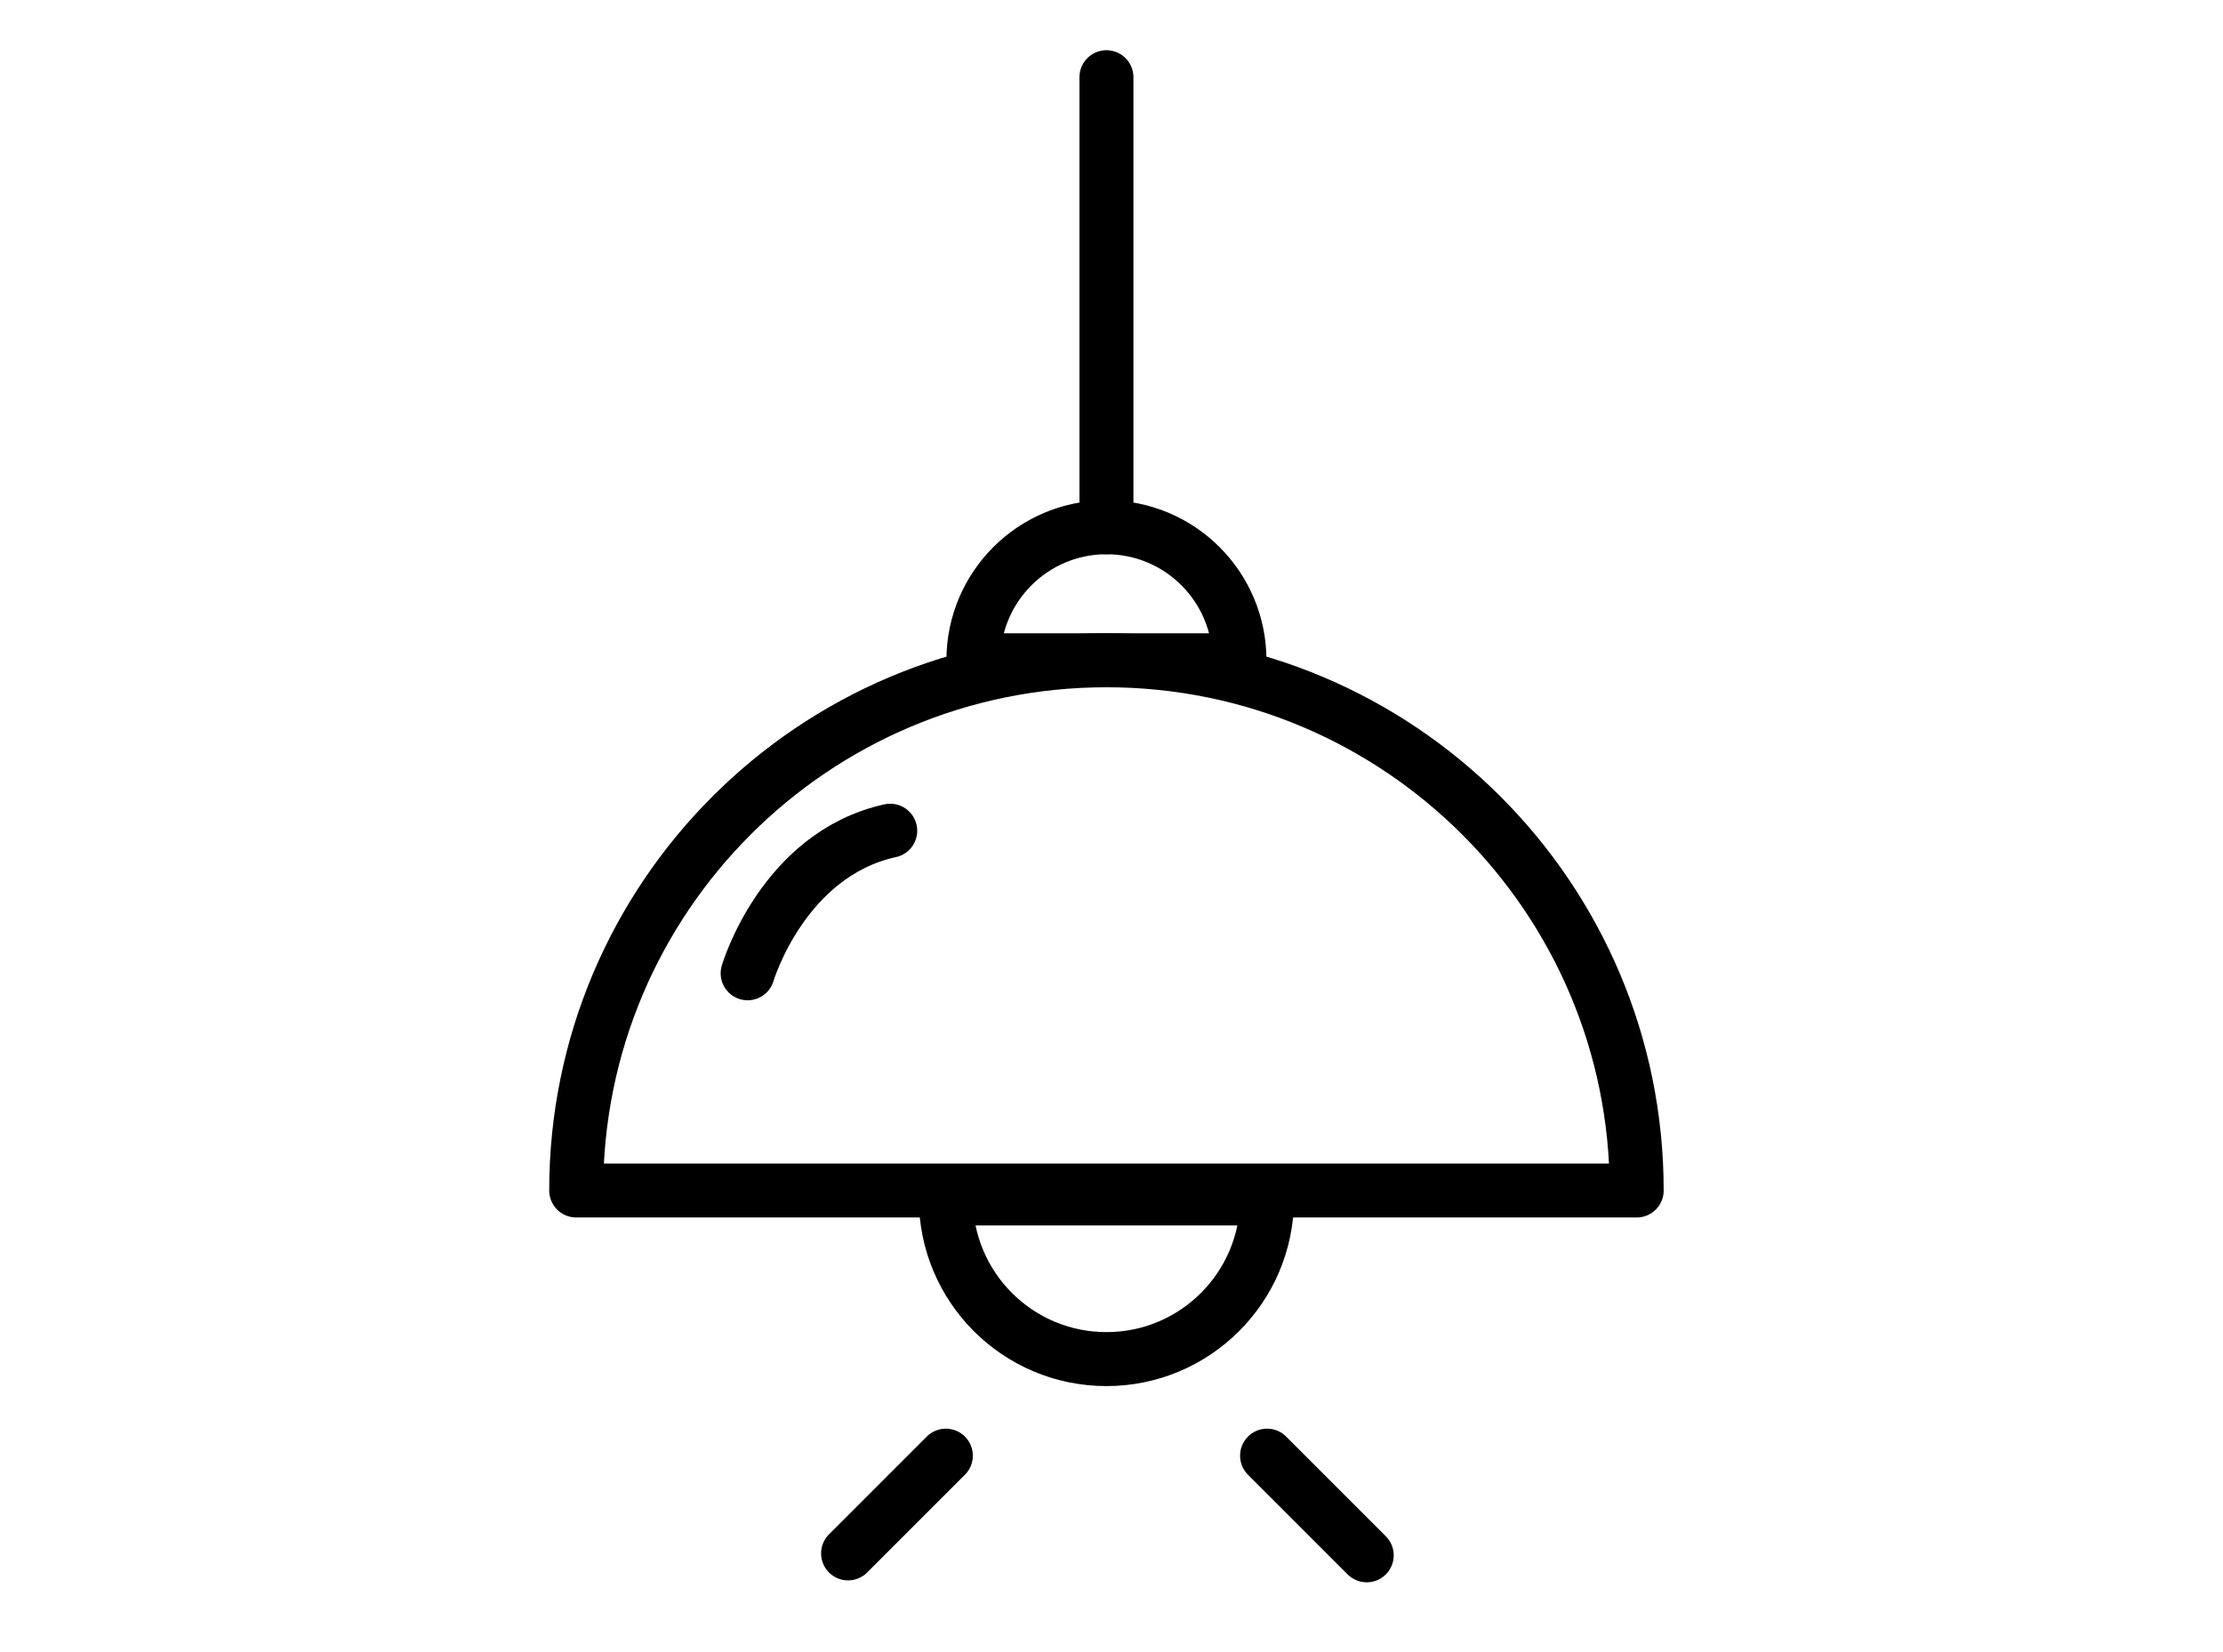
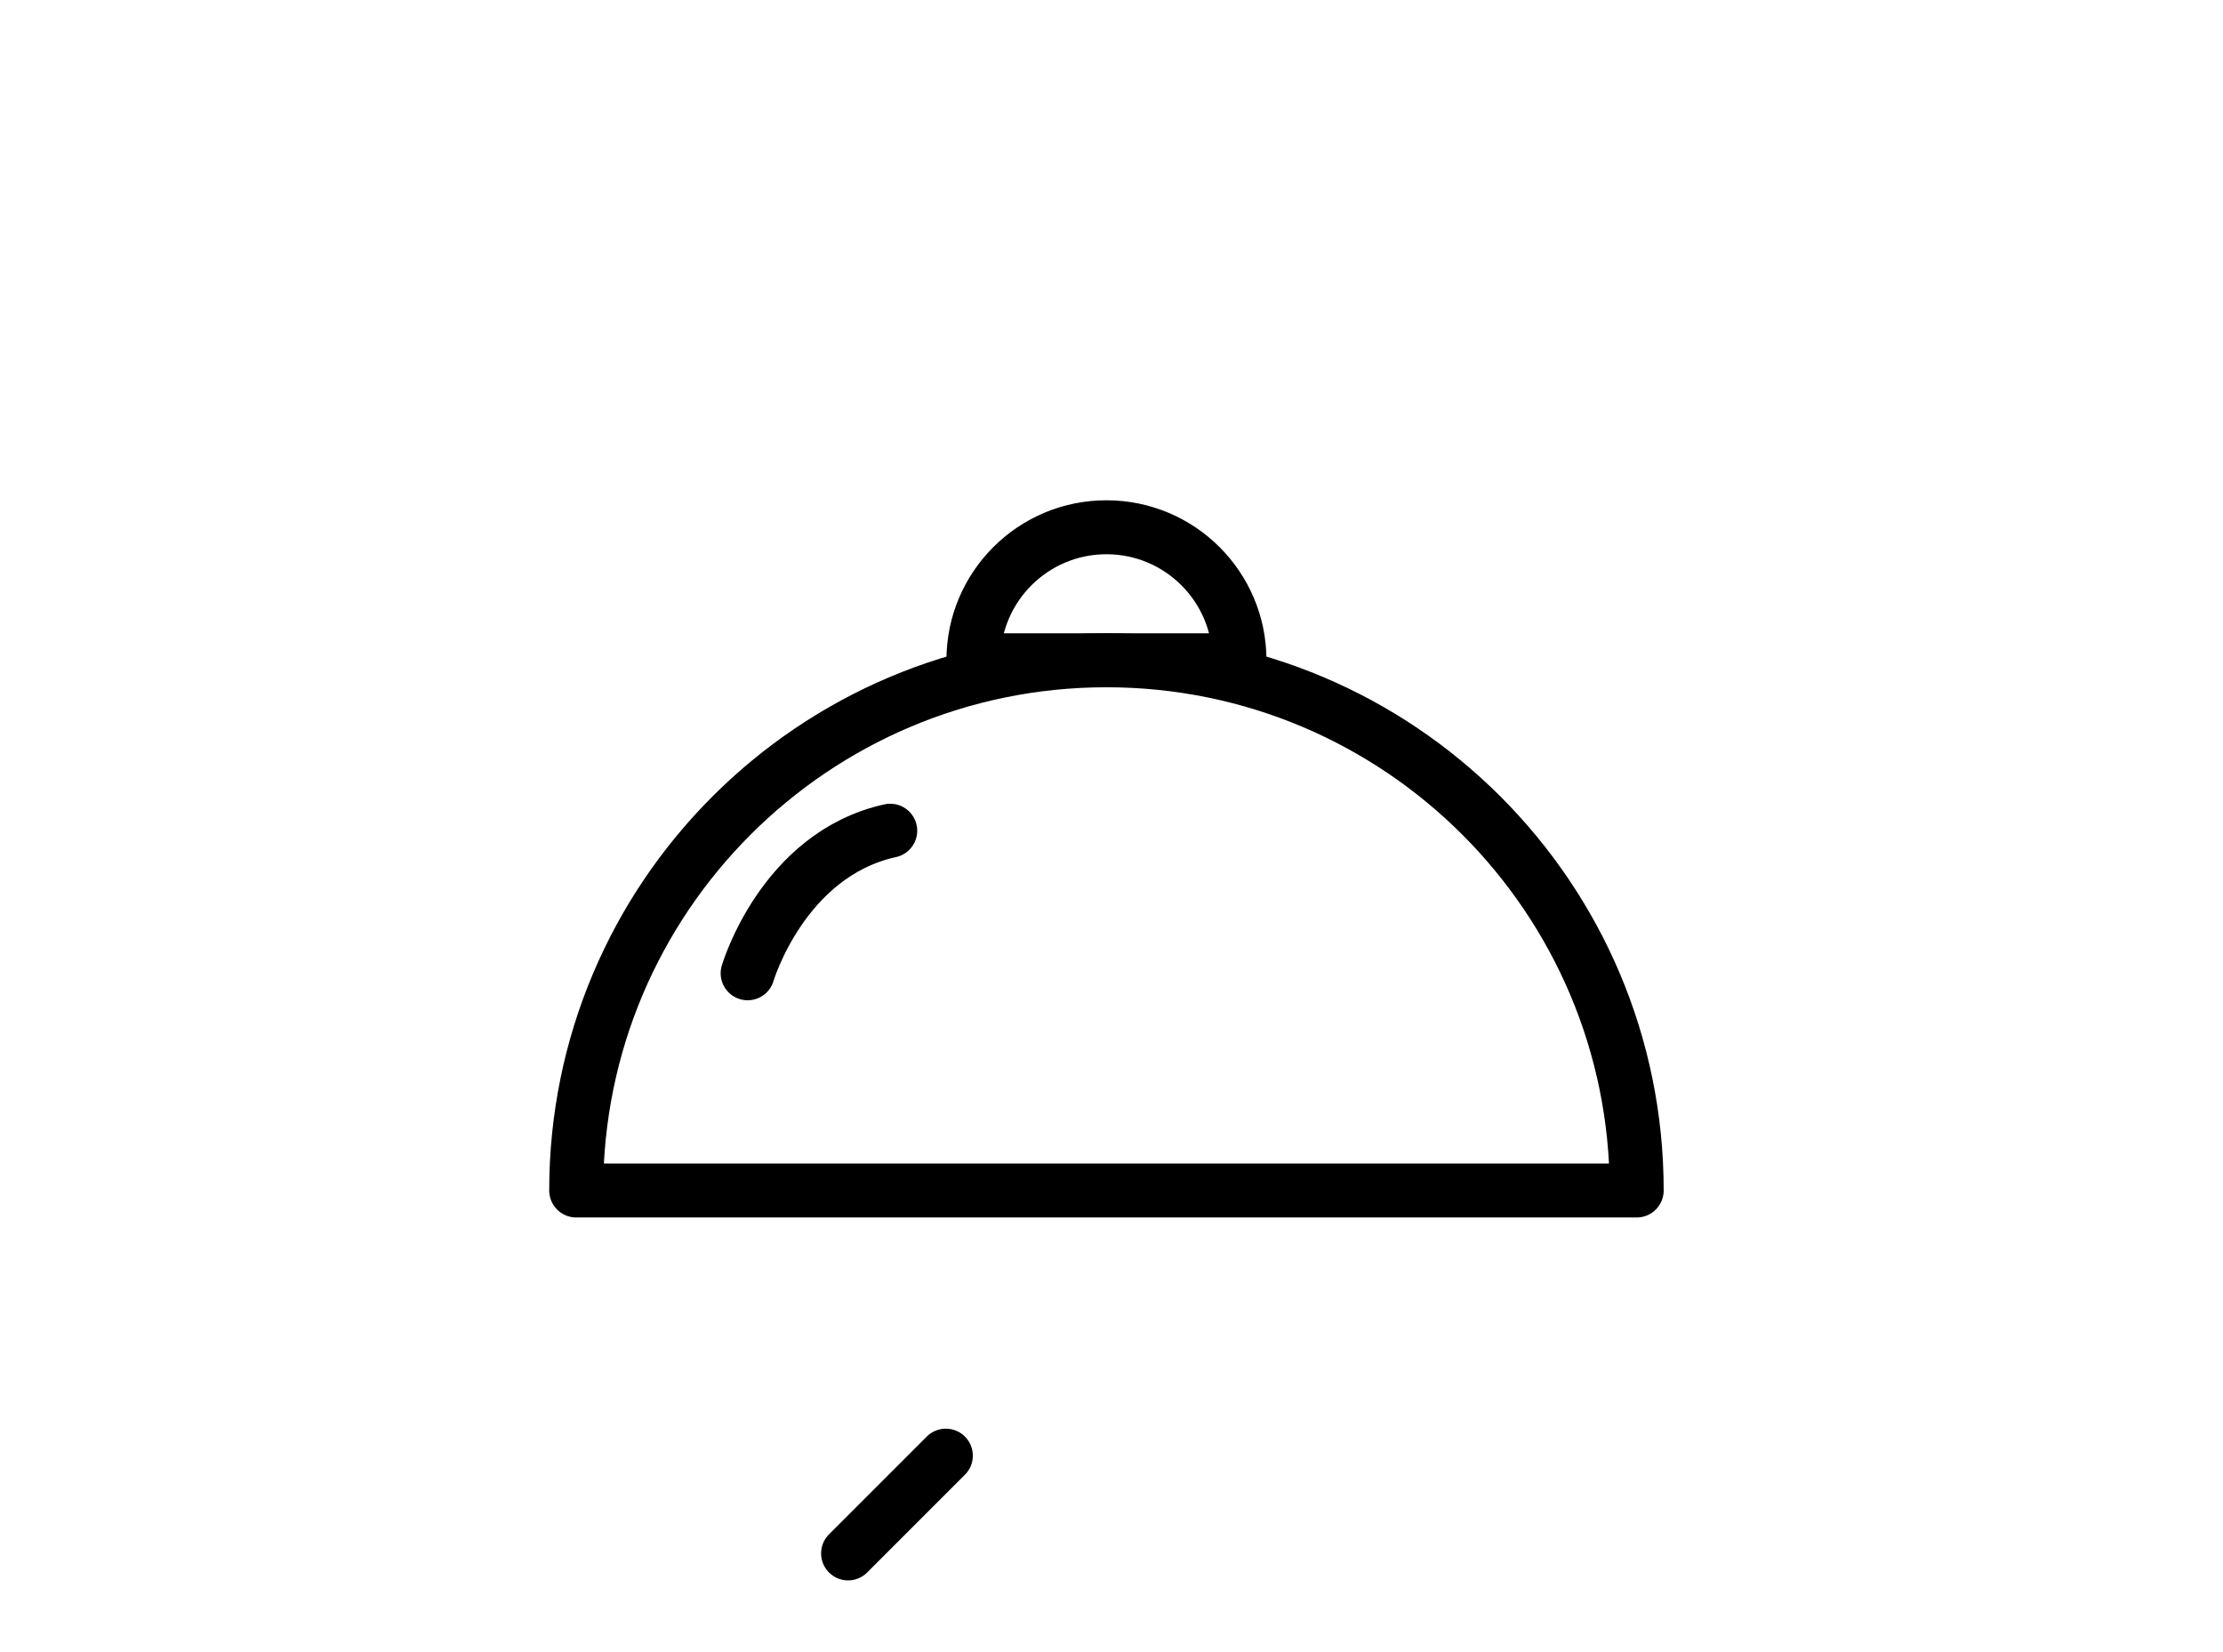
<svg xmlns="http://www.w3.org/2000/svg" id="_レイヤー_10" data-name="レイヤー_10" width="187" height="139" version="1.1" viewBox="0 0 187 139">
  <defs>
    <style>
      .st0 {
        fill: none;
        stroke: #000;
        stroke-linecap: round;
        stroke-linejoin: round;
        stroke-width: 4.54px;
      }
    </style>
  </defs>
  <path class="st0" d="M93.075,55.548c-24.635,0-44.605,19.97-44.605,44.605h89.21c0-24.635-19.97-44.605-44.605-44.605Z" />
  <path class="st0" d="M93.075,44.357c-6.181,0-11.191,5.01-11.191,11.191h22.382c0-6.181-5.01-11.191-11.191-11.191Z" />
-   <path class="st0" d="M93.075,114.337c7.462,0,13.511-6.049,13.511-13.511h-27.021c0,7.462,6.049,13.511,13.511,13.511Z" />
-   <line class="st0" x1="93.075" y1="6.494" x2="93.075" y2="44.357" />
  <path class="st0" d="M74.887,69.886c-9.052,1.99-11.995,11.995-11.995,11.995" />
  <line class="st0" x1="79.565" y1="122.46" x2="71.341" y2="130.684" />
-   <line class="st0" x1="106.586" y1="122.46" x2="114.97" y2="130.845" />
</svg>